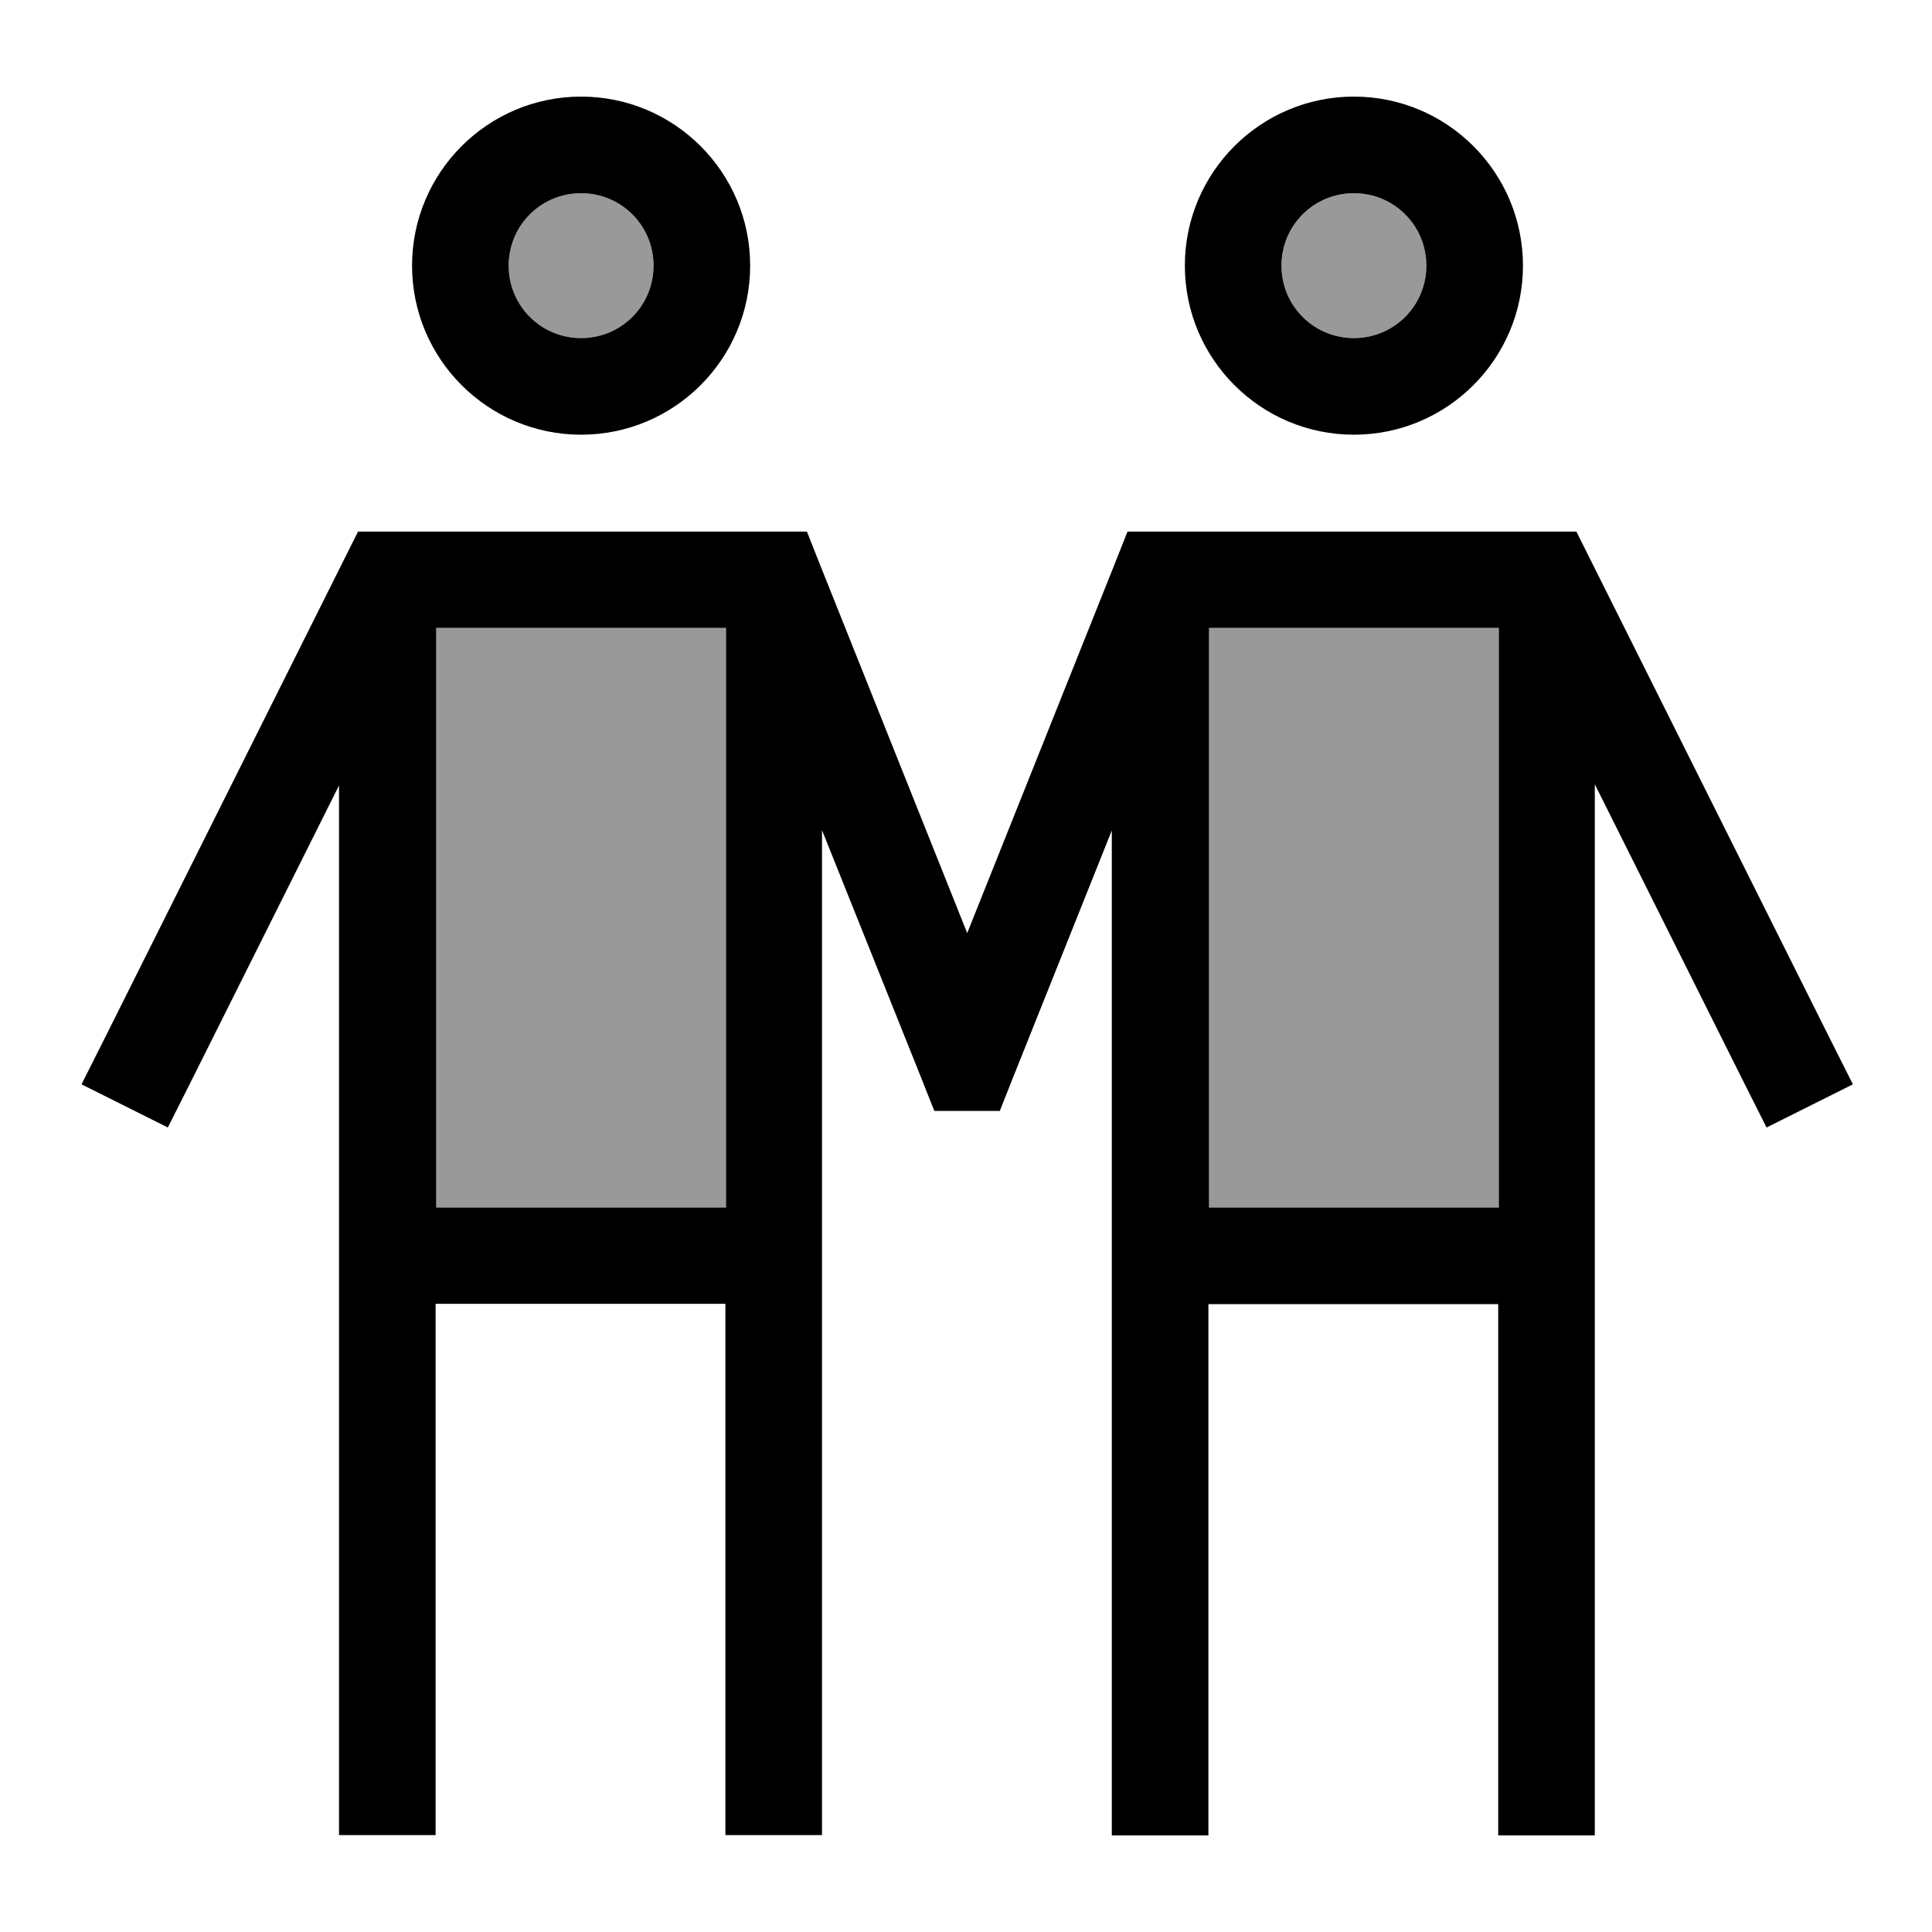
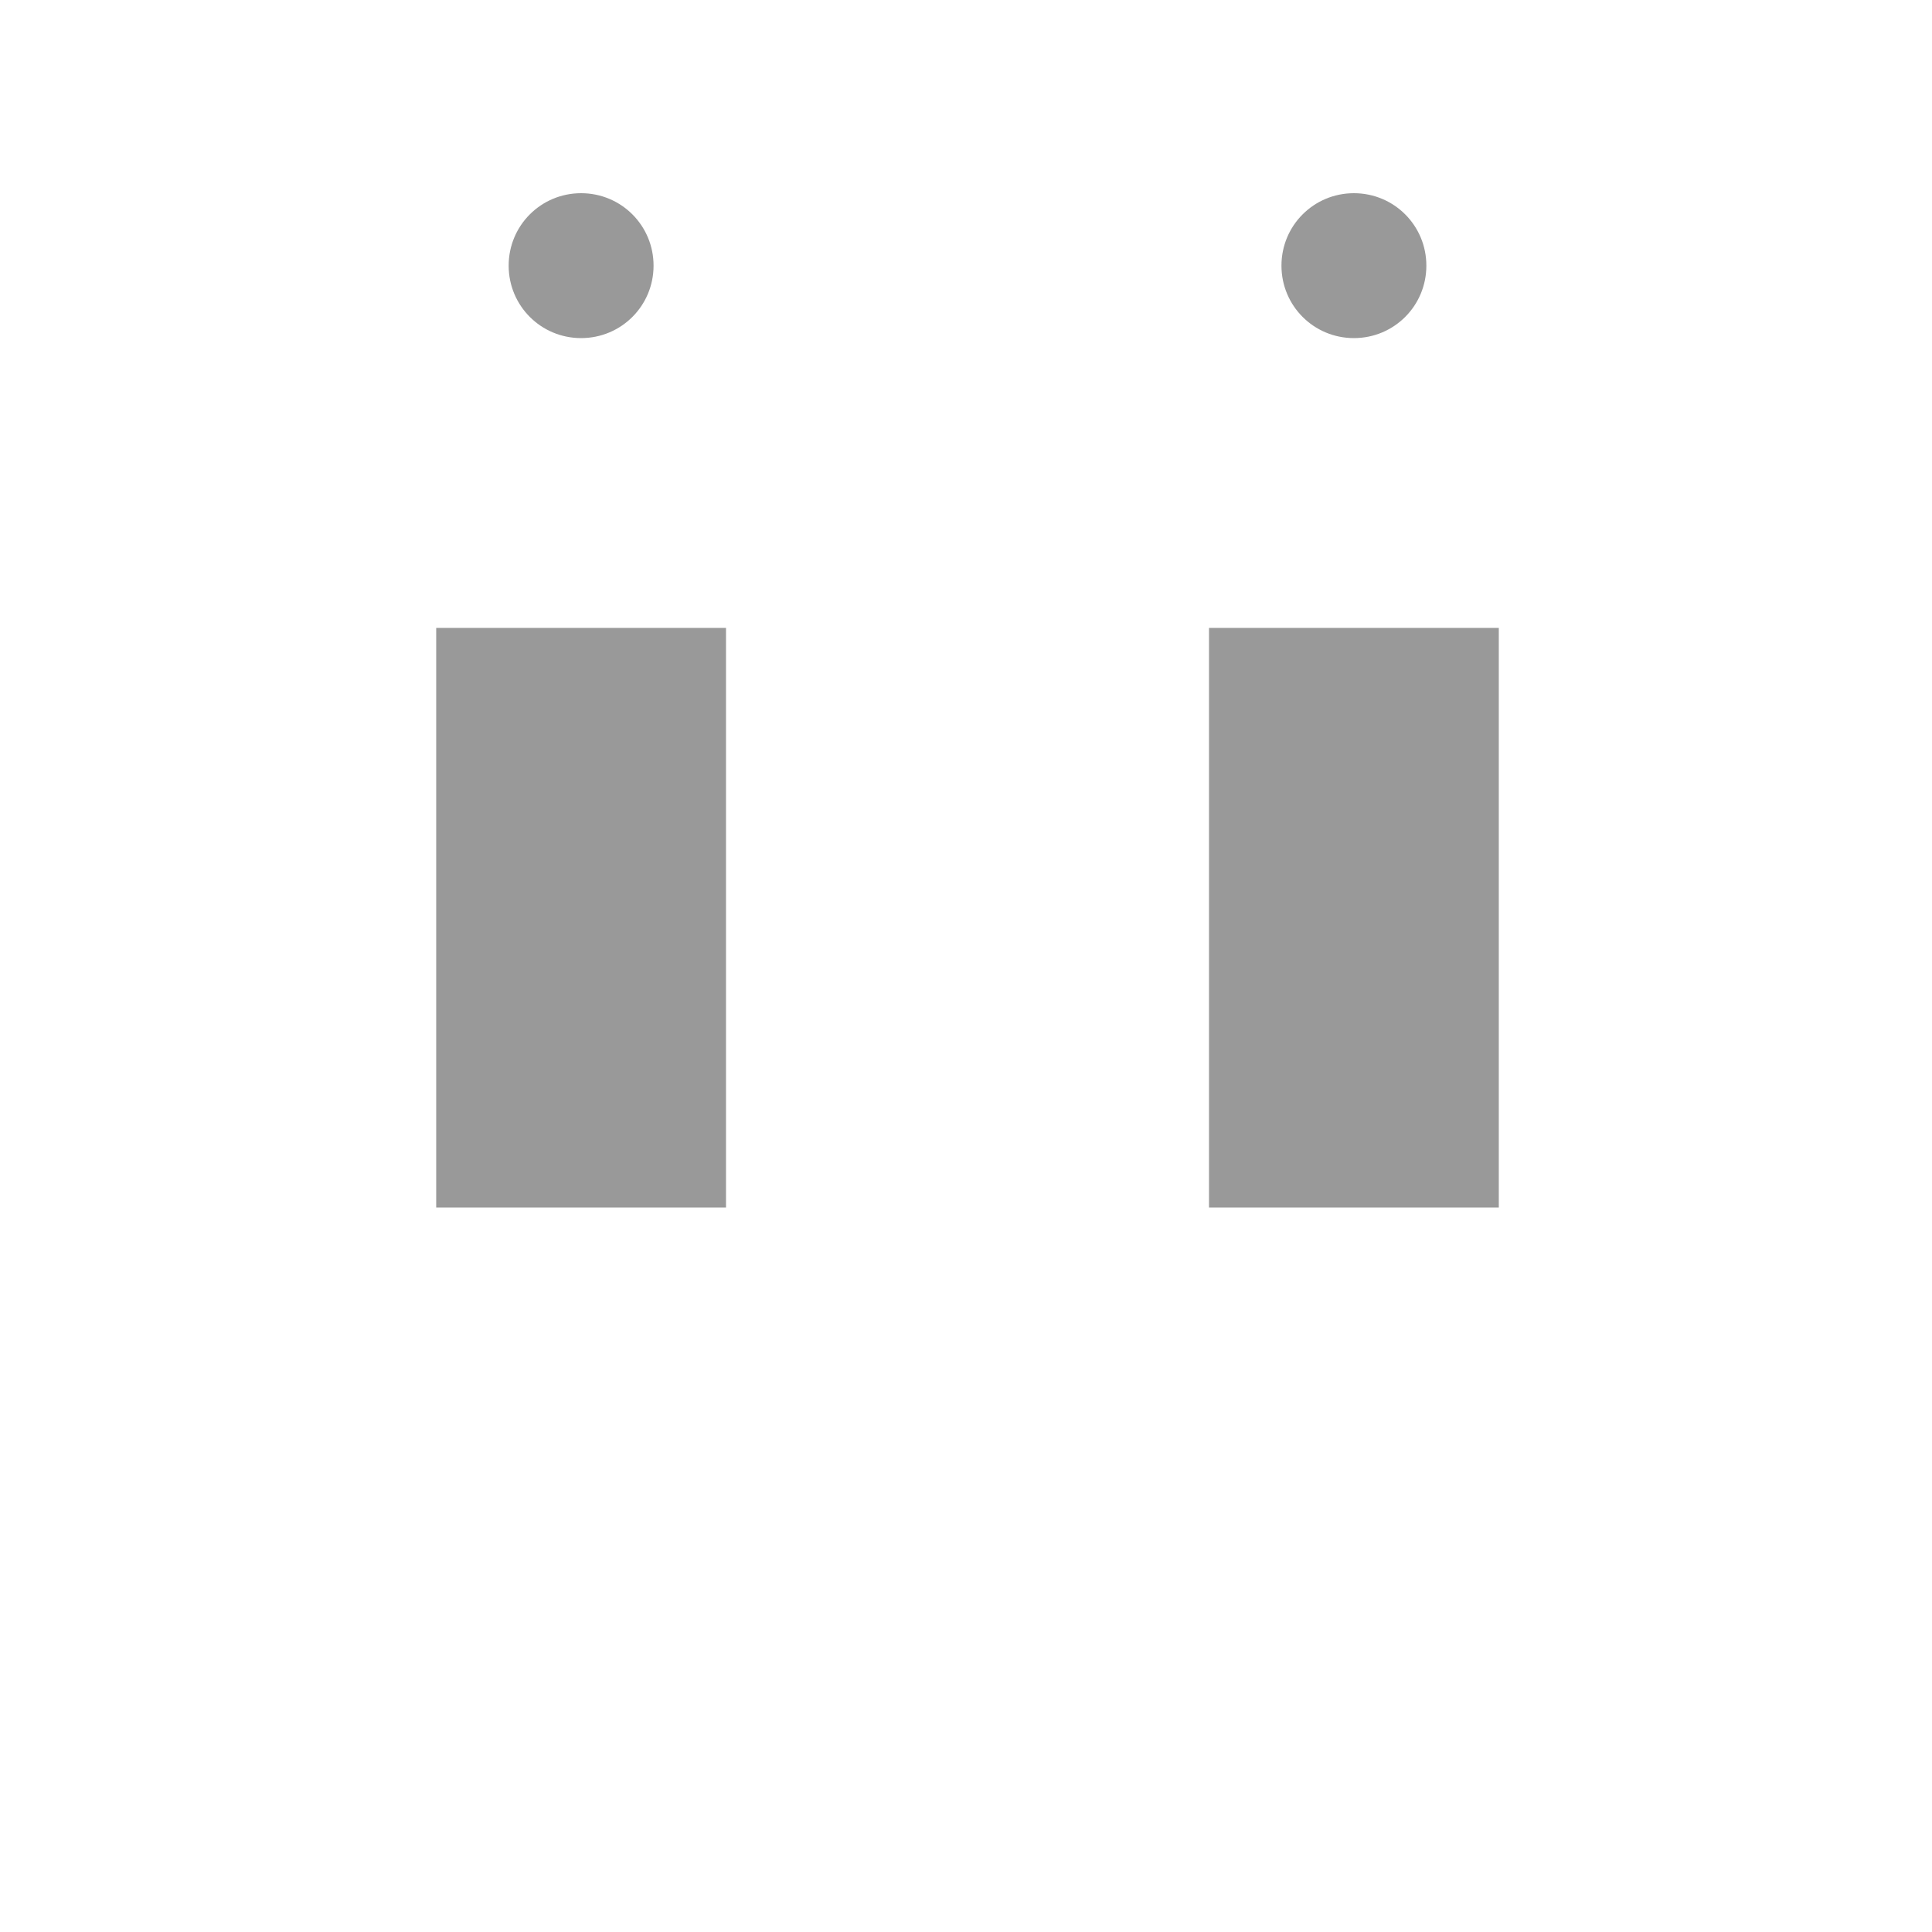
<svg xmlns="http://www.w3.org/2000/svg" viewBox="0 0 640 640">
  <path opacity=".4" fill="currentColor" d="M144.5 208L144.5 400L240.5 400L240.5 208L144.5 208zM168.5 88C168.5 101.3 179.2 112 192.5 112C205.8 112 216.5 101.3 216.5 88C216.5 74.7 205.8 64 192.5 64C179.2 64 168.5 74.7 168.5 88zM400.5 208L400.5 400L496.5 400L496.5 208L400.5 208zM424.5 88C424.5 101.3 435.2 112 448.5 112C461.8 112 472.5 101.3 472.5 88C472.5 74.7 461.8 64 448.5 64C435.2 64 424.5 74.7 424.5 88z" />
-   <path fill="currentColor" d="M192.5 112C205.8 112 216.5 101.3 216.5 88C216.5 74.7 205.8 64 192.5 64C179.2 64 168.5 74.7 168.5 88C168.5 101.3 179.2 112 192.5 112zM192.5 32C223.4 32 248.5 57.1 248.5 88C248.5 118.9 223.4 144 192.5 144C161.6 144 136.5 118.9 136.5 88C136.5 57.1 161.6 32 192.5 32zM112.5 259.8L62.8 359.2L55.6 373.5L27 359.2L34.2 344.9L114.2 184.9L118.6 176.1L267.3 176.1L271.3 186.2L320.4 309.1L369.5 186.2L373.5 176.1L522.2 176.1L526.6 184.9L606.6 344.9L613.8 359.2L585.2 373.5L578 359.2L528.3 259.8L528.3 608L496.3 608L496.3 432L400.3 432L400.3 608L368.3 608L368.3 275.1L335.2 357.9L331.2 368L309.5 368L305.5 357.9L272.3 275L272.3 607.9L240.3 607.9L240.3 431.9L144.3 431.9L144.3 607.9L112.3 607.9L112.3 259.7zM240.5 208L144.5 208L144.5 400L240.5 400L240.5 208zM400.5 208L400.5 400L496.5 400L496.5 208L400.5 208zM448.5 112C461.8 112 472.5 101.3 472.5 88C472.5 74.7 461.8 64 448.5 64C435.2 64 424.5 74.7 424.5 88C424.5 101.3 435.2 112 448.5 112zM448.5 32C479.4 32 504.5 57.1 504.5 88C504.5 118.9 479.4 144 448.5 144C417.6 144 392.5 118.9 392.5 88C392.5 57.1 417.6 32 448.5 32z" />
</svg>